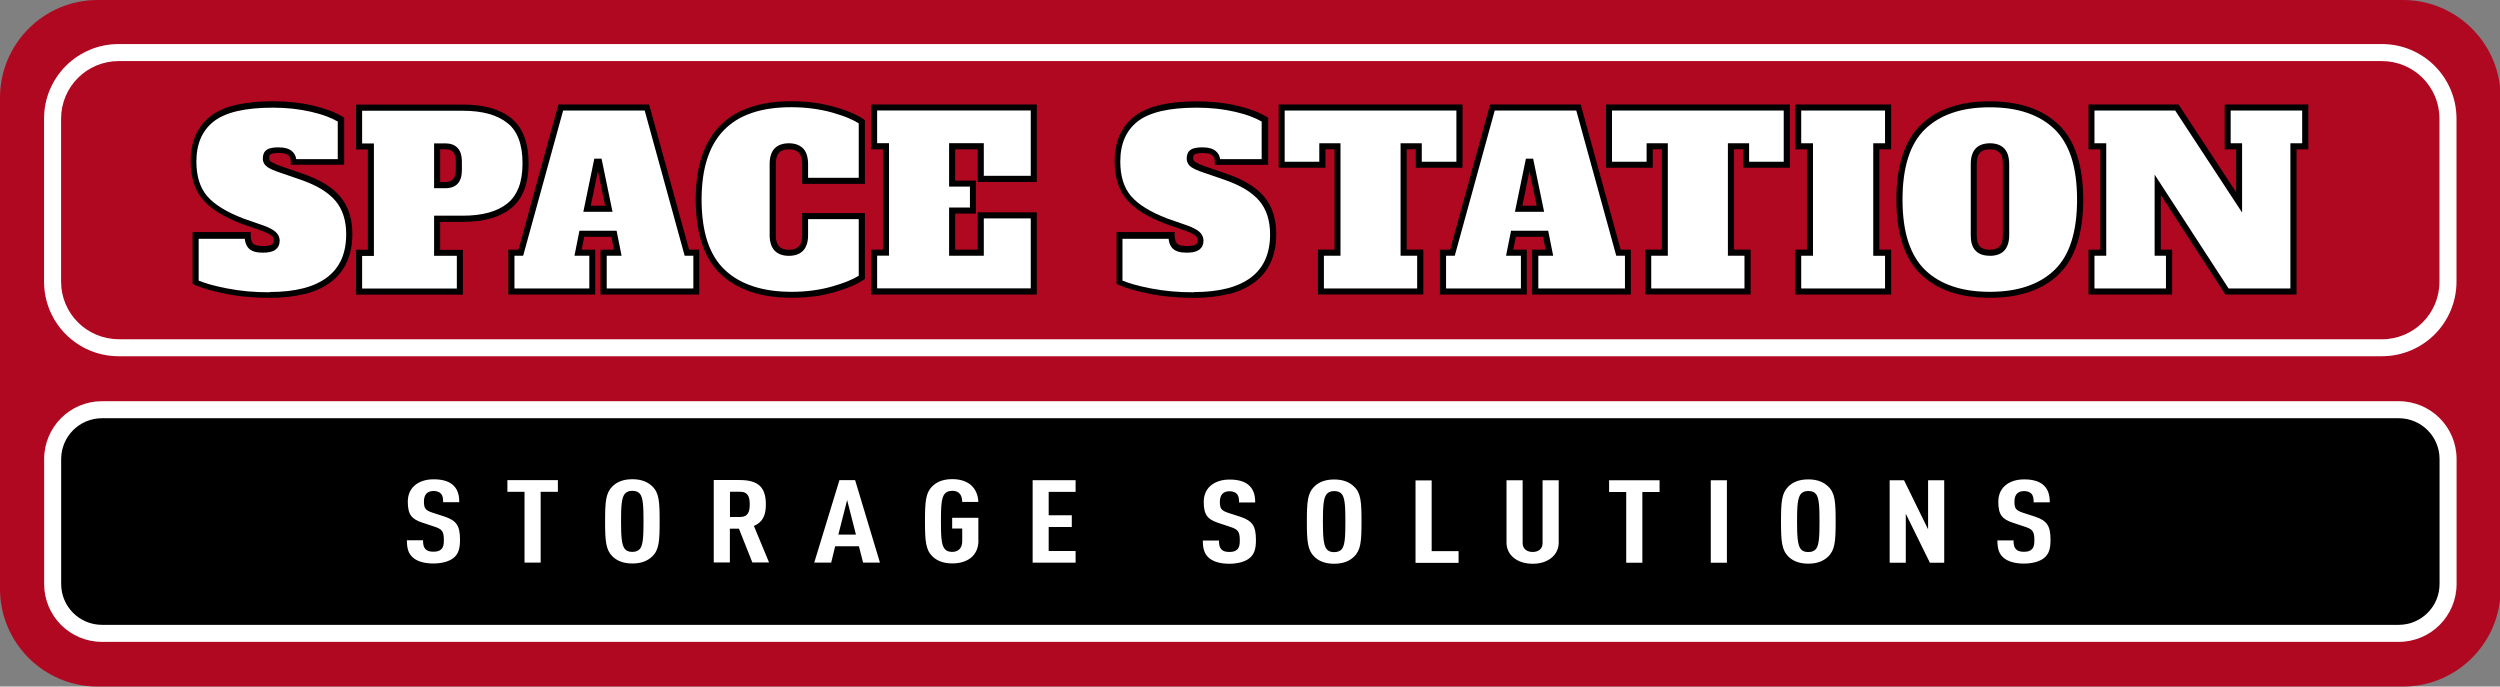
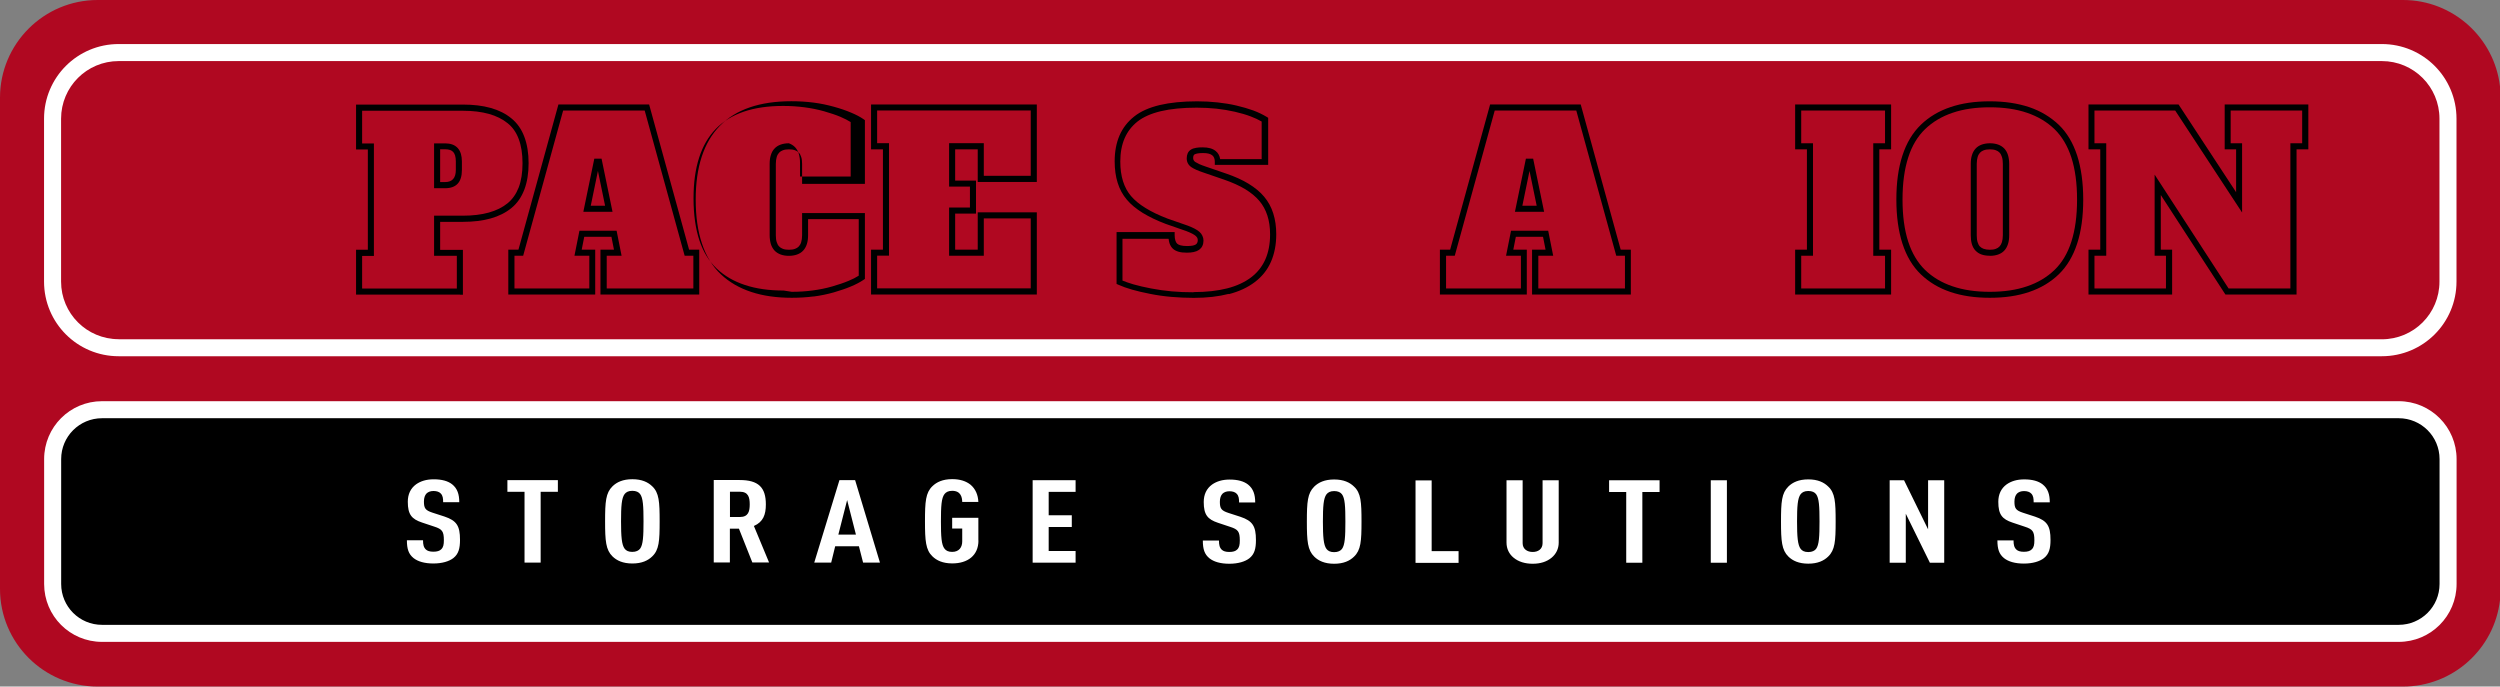
<svg xmlns="http://www.w3.org/2000/svg" viewBox="0 0 275.87 75.76">
  <rect x="0" y="0" width="275.87" height="75.76" fill="#808080" stroke="none" />
  <defs>
    <style>.d{fill:#fff;}.e{fill:#b00821;}</style>
  </defs>
  <g id="a" />
  <g id="b">
    <g id="c">
      <path class="e" d="M265.16,75.76H10.78c-5.95,0-10.78-4.83-10.78-10.78V10.78C0,4.83,4.83,0,10.78,0h254.38c5.53,0,10.09,4.17,10.71,9.54v56.68c-.62,5.37-5.18,9.54-10.71,9.54" />
      <path class="e" d="M262.84,38.38H13.1c-4.03,0-7.31-3.27-7.31-7.31V13.1c0-4.03,3.27-7.3,7.31-7.3h249.74c4.03,0,7.3,3.27,7.3,7.3V31.07c0,4.03-3.27,7.31-7.3,7.31" />
      <path class="d" d="M13.1,37.44h249.73c1.76,0,3.35-.71,4.5-1.86,1.15-1.15,1.86-2.74,1.86-4.5V13.1c0-1.76-.71-3.35-1.86-4.5-1.15-1.15-2.74-1.86-4.5-1.86H13.1c-1.76,0-3.35,.71-4.5,1.86h0c-1.15,1.15-1.86,2.75-1.86,4.5V31.07c0,1.76,.71,3.35,1.86,4.5,1.15,1.15,2.74,1.86,4.5,1.86m249.73,1.88H13.1c-2.28,0-4.34-.92-5.83-2.41-1.49-1.49-2.41-3.55-2.41-5.83V13.1c0-2.28,.92-4.34,2.41-5.83h0c1.49-1.49,3.55-2.41,5.83-2.41h249.73c2.28,0,4.34,.92,5.83,2.41,1.49,1.49,2.41,3.55,2.41,5.83V31.07c0,2.28-.92,4.34-2.41,5.83-1.49,1.49-3.55,2.41-5.83,2.41Z" />
-       <path class="d" d="M245.83,11.86h8.56v4.28h-1.31v16.02h-7.33l-7.65-11.77v7.49h1.26v4.28h-8.56v-4.28h1.3v-11.74h-1.3v-4.28h9.42l6.87,10.47v-6.18h-1.25v-4.28Zm-24.48,14.09v-7.88c0-.66-.15-1.15-.44-1.46-.3-.31-.74-.47-1.33-.47s-1.04,.16-1.33,.47c-.3,.32-.44,.81-.44,1.46v7.88c0,.68,.15,1.17,.44,1.47,.3,.3,.74,.46,1.33,.46s1.04-.16,1.33-.47c.3-.31,.44-.8,.44-1.46Zm-11.75-3.94c0-3.68,.87-6.35,2.6-8.02,1.73-1.66,4.19-2.5,7.38-2.5s5.64,.84,7.38,2.5c1.73,1.67,2.6,4.34,2.6,8.02s-.87,6.34-2.6,8c-1.73,1.67-4.19,2.51-7.38,2.51s-5.64-.84-7.38-2.51c-1.73-1.66-2.6-4.33-2.6-8Zm-11.17,10.15v-4.28h1.3v-11.74h-1.3v-4.28h9.91v4.28h-1.3v11.74h1.3v4.28h-9.91Zm-1.26-13.99h-4.48v-2.03h-1.67v11.74h1.83v4.28h-10.96v-4.28h1.83v-11.74h-1.67v2.03h-4.49v-6.32h19.63v6.32Zm-29.59,4.85h2.4l-1.07-5.19h-.26l-1.07,5.19Zm11.02,4.85h1.04v4.28h-10.23v-4.28h1.57l-.42-2.09h-3.54l-.42,2.09h1.57v4.28h-8.93v-4.28h1.04l4.42-16.02h9.5l4.41,16.02Zm-17.54-9.71h-4.48v-2.03h-1.67v11.74h1.83v4.28h-10.96v-4.28h1.83v-11.74h-1.67v2.03h-4.49v-6.32h19.63v6.32Zm-37.5,12.95v-5.17h5.74c0,.54,.13,.93,.37,1.18,.24,.24,.68,.37,1.32,.37,.54,0,.93-.08,1.17-.25,.23-.17,.35-.41,.35-.75,0-.27-.11-.52-.34-.72-.23-.2-.62-.4-1.18-.61l-2.24-.78c-1.93-.73-3.32-1.59-4.16-2.59-.84-.99-1.26-2.33-1.26-4.02,0-2.05,.67-3.61,2.03-4.68,1.35-1.07,3.6-1.61,6.75-1.61,1.51,0,2.93,.15,4.26,.45,1.33,.3,2.4,.71,3.23,1.22v4.67h-5.22c0-.87-.54-1.3-1.61-1.3-.53,0-.9,.07-1.11,.19-.21,.13-.33,.36-.33,.7,0,.3,.13,.53,.38,.7,.25,.17,.67,.36,1.24,.55l2.27,.78c1.84,.63,3.19,1.44,4.04,2.44,.84,1,1.27,2.31,1.27,3.93,0,2.21-.75,3.88-2.23,5.01-1.49,1.13-3.67,1.69-6.54,1.69-1.66,0-3.25-.14-4.73-.43-1.49-.29-2.63-.61-3.43-.98Zm-27.08,1.04v-4.28h1.3v-11.74h-1.3v-4.28h17.61v7.89h-5.84v-3.6h-3.16v4.12h2.29v2.97h-2.29v4.65h3.16v-4.12h5.84v8.4h-17.61Zm-19.37-10.15c0-7.01,3.41-10.52,10.23-10.52,1.65,0,3.19,.2,4.61,.6,1.41,.4,2.47,.84,3.17,1.33v6.52h-6.27v-1.88c0-.66-.15-1.15-.44-1.46-.3-.31-.74-.47-1.33-.47s-1.04,.16-1.33,.47c-.3,.32-.44,.81-.44,1.46v7.88c0,.66,.15,1.15,.44,1.46,.3,.32,.74,.47,1.33,.47s1.04-.16,1.33-.47c.3-.31,.44-.8,.44-1.46v-2.11h6.27v6.75c-.72,.49-1.78,.93-3.17,1.33-1.4,.4-2.92,.6-4.56,.6-3.28,0-5.82-.84-7.6-2.51-1.78-1.66-2.68-4.33-2.68-8Zm-12.31,1.01h2.4l-1.07-5.19h-.26l-1.07,5.19Zm11.02,4.85h1.04v4.28h-10.23v-4.28h1.57l-.42-2.09h-3.54l-.42,2.09h1.57v4.28h-8.93v-4.28h1.04l4.42-16.02h9.5l4.41,16.02Zm-26.67-7.46c1.01,0,1.51-.55,1.51-1.66v-.94c0-.58-.13-1-.38-1.27-.25-.27-.63-.4-1.13-.4h-.89v4.28h.89Zm-9.5,7.46h1.3v-11.74h-1.3v-4.28h11.45c2.24,0,3.96,.48,5.14,1.45,1.18,.97,1.78,2.53,1.78,4.68s-.59,3.72-1.78,4.68c-1.18,.97-2.9,1.45-5.14,1.45h-2.84v3.76h2.5v4.28h-11.11v-4.28Zm-18.04,3.24v-5.17h5.74c0,.54,.13,.93,.37,1.18,.24,.24,.68,.37,1.32,.37,.54,0,.93-.08,1.17-.25,.23-.17,.35-.41,.35-.75,0-.27-.11-.52-.34-.72-.23-.2-.62-.4-1.18-.61l-2.24-.78c-1.93-.73-3.32-1.59-4.16-2.59-.84-.99-1.26-2.33-1.26-4.02,0-2.05,.67-3.61,2.03-4.68,1.35-1.07,3.6-1.61,6.75-1.61,1.51,0,2.93,.15,4.26,.45,1.33,.3,2.4,.71,3.23,1.22v4.67h-5.22c0-.87-.54-1.3-1.61-1.3-.53,0-.9,.07-1.11,.19-.21,.13-.33,.36-.33,.7,0,.3,.13,.53,.38,.7s.67,.36,1.24,.55l2.27,.78c1.84,.63,3.19,1.44,4.04,2.44,.84,1,1.27,2.31,1.27,3.93,0,2.21-.75,3.88-2.23,5.01-1.49,1.13-3.67,1.69-6.54,1.69-1.66,0-3.25-.14-4.73-.43-1.49-.29-2.63-.61-3.43-.98Z" />
-       <path d="M33.63,32.43c-1.12,.29-2.41,.44-3.87,.44-.84,0-1.66-.04-2.47-.11-.81-.07-1.58-.18-2.33-.33-.75-.15-1.42-.3-2-.47-.59-.17-1.09-.35-1.51-.54l-.2-.09v-5.72h6.41v.33c0,.24,.03,.44,.08,.6,.04,.14,.11,.26,.19,.34,.08,.08,.2,.14,.37,.19,.19,.05,.43,.08,.73,.08,.25,0,.46-.02,.63-.05,.15-.03,.26-.08,.34-.13,.07-.05,.12-.11,.15-.18,.04-.08,.06-.18,.06-.29,0-.09-.02-.17-.05-.25-.04-.08-.09-.15-.17-.22-.1-.08-.23-.17-.4-.26-.19-.1-.41-.19-.67-.29l-2.24-.78c-.98-.37-1.83-.78-2.55-1.22-.72-.45-1.31-.94-1.75-1.46-.45-.53-.79-1.15-1.01-1.86-.22-.7-.33-1.49-.33-2.37,0-1.07,.18-2.02,.53-2.84,.36-.83,.9-1.53,1.62-2.1,.71-.57,1.66-.99,2.83-1.27,1.15-.27,2.53-.41,4.13-.41,.76,0,1.51,.04,2.24,.12,.73,.08,1.43,.19,2.1,.35,.68,.16,1.3,.34,1.85,.54,.56,.21,1.05,.45,1.48,.71l.16,.1v5.19h-5.89v-.33c0-.33-.09-.57-.28-.72-.21-.17-.54-.25-1-.25-.24,0-.45,.01-.61,.04-.14,.03-.25,.06-.33,.1-.05,.03-.09,.07-.12,.13-.03,.07-.05,.16-.05,.28,0,.09,.02,.17,.05,.24,.04,.07,.1,.13,.18,.19,.11,.07,.26,.15,.45,.24,.2,.09,.44,.18,.71,.27l2.27,.78c.94,.32,1.76,.69,2.46,1.11,.7,.43,1.28,.9,1.72,1.43,.45,.54,.79,1.15,1.01,1.85,.22,.69,.33,1.46,.33,2.3,0,1.15-.2,2.17-.59,3.05-.39,.89-.99,1.63-1.78,2.23-.78,.59-1.74,1.04-2.87,1.33m-3.87-.23c1.41,0,2.64-.14,3.7-.41,1.05-.27,1.92-.68,2.63-1.21,.7-.53,1.22-1.19,1.57-1.97,.35-.79,.53-1.71,.53-2.77,0-.78-.1-1.47-.3-2.09-.2-.61-.49-1.15-.89-1.62-.4-.47-.92-.9-1.56-1.29-.65-.39-1.43-.74-2.33-1.05l-2.27-.78c-.3-.1-.56-.2-.77-.29-.22-.1-.41-.2-.56-.3-.17-.12-.3-.26-.39-.42-.09-.17-.13-.35-.13-.55,0-.21,.04-.4,.11-.56,.08-.18,.21-.31,.37-.41,.14-.09,.33-.15,.56-.19,.2-.04,.45-.05,.73-.05,.62,0,1.09,.13,1.42,.4,.28,.22,.44,.52,.5,.9h4.58v-4.15c-.35-.2-.75-.39-1.2-.56-.52-.2-1.11-.37-1.76-.52-.65-.15-1.33-.26-2.03-.34-.69-.07-1.42-.11-2.17-.11-1.55,0-2.87,.13-3.97,.39-1.08,.26-1.93,.64-2.57,1.14-.63,.5-1.1,1.11-1.42,1.84-.32,.74-.48,1.6-.48,2.58,0,.81,.1,1.53,.3,2.17,.2,.63,.49,1.17,.88,1.63,.4,.47,.93,.91,1.6,1.32,.67,.42,1.49,.81,2.43,1.17l2.24,.78c.29,.11,.54,.22,.75,.33,.22,.12,.4,.23,.53,.35,.15,.13,.26,.28,.34,.44,.08,.17,.12,.34,.12,.53,0,.21-.04,.41-.12,.58-.08,.18-.21,.32-.37,.44-.15,.11-.35,.19-.59,.24-.22,.05-.47,.07-.76,.07-.35,0-.65-.03-.9-.1-.28-.08-.5-.2-.66-.36-.16-.16-.28-.37-.36-.61-.04-.14-.07-.29-.09-.46h-5.09v4.61c.34,.14,.75,.28,1.22,.42,.56,.16,1.21,.31,1.94,.45,.74,.14,1.49,.25,2.27,.32,.77,.07,1.57,.1,2.41,.1Z" />
      <path d="M48.57,16.48v3.61h.55c.79,0,1.18-.45,1.18-1.34v-.94c0-.26-.03-.47-.08-.65-.05-.16-.12-.29-.21-.39-.09-.09-.2-.17-.34-.22-.15-.05-.34-.08-.55-.08h-.55Zm-.67,3.95v-4.61h1.22c.29,0,.55,.04,.78,.12,.24,.08,.44,.22,.6,.39,.16,.17,.28,.39,.36,.65,.07,.24,.11,.52,.11,.84v.94c0,1.34-.62,2.01-1.85,2.01h-1.22v-.33Zm2.84,12.08h-11.45v-4.95h1.3v-11.07h-1.3v-4.95h11.79c1.15,0,2.17,.12,3.06,.37,.9,.25,1.67,.64,2.29,1.15,.64,.52,1.12,1.2,1.43,2.04,.31,.82,.47,1.79,.47,2.91s-.16,2.09-.47,2.91c-.32,.84-.79,1.52-1.43,2.04-1.25,1.02-3.03,1.52-5.35,1.52h-2.51v3.09h2.51v4.95h-.33Zm-10.78-.67h10.45v-3.61h-2.51v-4.43h3.18c2.17,0,3.81-.46,4.93-1.37,.54-.44,.95-1.03,1.23-1.75,.28-.74,.42-1.63,.42-2.67s-.14-1.93-.42-2.67c-.27-.73-.68-1.31-1.23-1.75-.56-.45-1.24-.79-2.05-1.02-.83-.23-1.79-.35-2.88-.35h-11.12v3.61h1.3v12.41h-1.3v3.61Z" />
      <path d="M66.77,22.7l-.79-3.84-.79,3.84h1.58Zm-.92-5.19h.53l1.21,5.86h-3.22l1.21-5.86h.27Zm-3.97-5.98h9.75l4.41,16.02h1.12v4.95h-10.9v-4.95h1.49l-.28-1.42h-3l-.28,1.42h1.49v4.95h-9.59v-4.95h1.12l4.41-16.02h.25Zm9.25,.67h-8.99l-4.41,16.02h-.96v3.61h8.26v-3.61h-1.64l.55-2.76h4.1l.55,2.76h-1.64v3.61h9.56v-3.61h-.96l-4.41-16.02Z" />
-       <path d="M89.79,32.71c-.78,.1-1.58,.15-2.41,.15-1.68,0-3.17-.21-4.47-.64-1.31-.43-2.44-1.08-3.36-1.95-.93-.87-1.63-2-2.09-3.39-.46-1.37-.69-2.99-.69-4.86,0-3.59,.88-6.3,2.65-8.12,1.77-1.82,4.41-2.73,7.91-2.73,.83,0,1.65,.05,2.43,.15,.79,.1,1.54,.26,2.26,.46,.73,.2,1.36,.42,1.9,.65,.55,.23,1.01,.47,1.38,.73l.14,.1v7.03h-6.93v-2.21c0-.3-.03-.55-.1-.76-.06-.19-.14-.35-.26-.47-.11-.12-.25-.21-.42-.27-.19-.07-.41-.1-.67-.1s-.48,.03-.67,.1c-.17,.06-.31,.15-.42,.27-.11,.12-.2,.27-.26,.47-.06,.21-.1,.46-.1,.76v7.88c0,.3,.03,.56,.1,.76,.06,.19,.14,.35,.26,.47,.11,.12,.25,.21,.42,.27,.18,.07,.41,.1,.67,.1s.48-.03,.67-.1c.17-.06,.31-.15,.42-.27,.11-.12,.2-.27,.26-.47,.06-.21,.1-.46,.1-.76v-2.45h6.93v7.27l-.15,.1c-.38,.26-.84,.5-1.39,.73-.54,.23-1.17,.44-1.88,.65-.71,.2-1.46,.36-2.24,.46m-2.41-.52c.81,0,1.58-.05,2.32-.15,.74-.1,1.45-.24,2.14-.44,.69-.2,1.29-.4,1.81-.62,.44-.18,.81-.37,1.12-.57v-6.24h-5.59v1.78c0,.36-.04,.68-.13,.96-.09,.29-.23,.54-.41,.73-.18,.2-.41,.34-.69,.44-.26,.09-.55,.14-.89,.14s-.63-.05-.89-.14c-.27-.1-.5-.24-.69-.44-.18-.2-.32-.44-.41-.73-.08-.28-.13-.6-.13-.96v-7.88c0-.36,.04-.68,.13-.96,.09-.29,.22-.54,.41-.73,.18-.2,.41-.34,.69-.44,.26-.09,.55-.14,.89-.14s.63,.05,.89,.14c.27,.1,.5,.24,.69,.44,.18,.19,.32,.44,.41,.73,.08,.28,.13,.6,.13,.96v1.54h5.59v-6.01c-.3-.19-.67-.38-1.11-.57-.52-.22-1.12-.42-1.82-.62-.7-.2-1.42-.34-2.17-.44-.75-.1-1.53-.15-2.35-.15-3.32,0-5.79,.84-7.43,2.53-1.64,1.69-2.46,4.24-2.46,7.66,0,1.8,.22,3.35,.65,4.65,.43,1.28,1.07,2.32,1.92,3.12,.85,.8,1.89,1.4,3.11,1.8,1.23,.41,2.65,.61,4.26,.61Z" />
+       <path d="M89.79,32.71c-.78,.1-1.58,.15-2.41,.15-1.68,0-3.17-.21-4.47-.64-1.31-.43-2.44-1.08-3.36-1.95-.93-.87-1.63-2-2.09-3.39-.46-1.37-.69-2.99-.69-4.86,0-3.59,.88-6.3,2.65-8.12,1.77-1.82,4.41-2.73,7.91-2.73,.83,0,1.65,.05,2.43,.15,.79,.1,1.54,.26,2.26,.46,.73,.2,1.36,.42,1.9,.65,.55,.23,1.01,.47,1.38,.73l.14,.1v7.03h-6.93v-2.21c0-.3-.03-.55-.1-.76-.06-.19-.14-.35-.26-.47-.11-.12-.25-.21-.42-.27-.19-.07-.41-.1-.67-.1s-.48,.03-.67,.1c-.17,.06-.31,.15-.42,.27-.11,.12-.2,.27-.26,.47-.06,.21-.1,.46-.1,.76v7.88c0,.3,.03,.56,.1,.76,.06,.19,.14,.35,.26,.47,.11,.12,.25,.21,.42,.27,.18,.07,.41,.1,.67,.1s.48-.03,.67-.1c.17-.06,.31-.15,.42-.27,.11-.12,.2-.27,.26-.47,.06-.21,.1-.46,.1-.76v-2.45h6.93v7.27l-.15,.1c-.38,.26-.84,.5-1.39,.73-.54,.23-1.17,.44-1.88,.65-.71,.2-1.46,.36-2.24,.46m-2.41-.52c.81,0,1.58-.05,2.32-.15,.74-.1,1.45-.24,2.14-.44,.69-.2,1.29-.4,1.81-.62,.44-.18,.81-.37,1.12-.57v-6.24h-5.59v1.78c0,.36-.04,.68-.13,.96-.09,.29-.23,.54-.41,.73-.18,.2-.41,.34-.69,.44-.26,.09-.55,.14-.89,.14s-.63-.05-.89-.14c-.27-.1-.5-.24-.69-.44-.18-.2-.32-.44-.41-.73-.08-.28-.13-.6-.13-.96v-7.88c0-.36,.04-.68,.13-.96,.09-.29,.22-.54,.41-.73,.18-.2,.41-.34,.69-.44,.26-.09,.55-.14,.89-.14c.27,.1,.5,.24,.69,.44,.18,.19,.32,.44,.41,.73,.08,.28,.13,.6,.13,.96v1.54h5.59v-6.01c-.3-.19-.67-.38-1.11-.57-.52-.22-1.12-.42-1.82-.62-.7-.2-1.42-.34-2.17-.44-.75-.1-1.53-.15-2.35-.15-3.32,0-5.79,.84-7.43,2.53-1.64,1.69-2.46,4.24-2.46,7.66,0,1.8,.22,3.35,.65,4.65,.43,1.28,1.07,2.32,1.92,3.12,.85,.8,1.89,1.4,3.11,1.8,1.23,.41,2.65,.61,4.26,.61Z" />
      <path d="M114.41,23.76v8.74h-18.29v-4.95h1.31v-11.07h-1.31v-4.95h18.29v8.55h-6.52v-3.6h-2.49v3.45h2.3v3.64h-2.3v3.98h2.49v-4.12h6.52v.33Zm-.67,8.07v-7.73h-5.18v4.12h-3.83v-5.32h2.3v-2.31h-2.3v-4.79h3.83v3.6h5.18v-7.21h-16.95v3.61h1.31v12.41h-1.31v3.61h16.95Z" />
      <path d="M135.59,32.43c-1.12,.29-2.41,.44-3.87,.44-.84,0-1.66-.04-2.47-.11-.81-.07-1.58-.18-2.33-.33-.75-.15-1.42-.3-2-.47-.59-.17-1.09-.35-1.51-.54l-.2-.09v-5.72h6.41v.33c0,.24,.03,.44,.08,.6,.04,.14,.11,.26,.19,.34,.08,.08,.2,.14,.37,.19,.19,.05,.43,.08,.73,.08,.25,0,.46-.02,.63-.05,.15-.03,.26-.08,.34-.13,.07-.05,.12-.11,.15-.18,.04-.08,.06-.18,.06-.29,0-.09-.02-.17-.05-.24-.04-.08-.1-.15-.17-.22-.09-.08-.23-.17-.4-.26-.19-.1-.41-.19-.67-.29l-2.24-.78c-.98-.37-1.83-.78-2.55-1.22-.72-.45-1.31-.93-1.75-1.46-.45-.53-.79-1.15-1.01-1.86-.22-.7-.33-1.49-.33-2.37,0-1.07,.18-2.02,.53-2.84,.36-.83,.9-1.53,1.62-2.1,.71-.57,1.66-.99,2.83-1.27,1.15-.27,2.53-.41,4.13-.41,.76,0,1.51,.04,2.24,.12,.73,.08,1.43,.19,2.1,.35,.68,.16,1.29,.34,1.85,.54,.56,.21,1.05,.45,1.48,.71l.16,.1v5.19h-5.89v-.33c0-.33-.09-.57-.28-.72-.21-.17-.54-.25-1-.25-.24,0-.45,.01-.61,.04-.14,.03-.25,.06-.33,.1-.05,.03-.09,.07-.12,.13-.03,.07-.05,.16-.05,.28,0,.18,.08,.32,.23,.43,.11,.07,.26,.15,.45,.24,.2,.09,.44,.18,.71,.27l2.27,.78c.94,.32,1.76,.69,2.45,1.11,.7,.43,1.28,.9,1.72,1.43,.45,.53,.79,1.15,1.01,1.85,.22,.69,.33,1.46,.33,2.3,0,1.15-.2,2.17-.59,3.05-.39,.89-.99,1.63-1.78,2.23-.78,.59-1.74,1.04-2.87,1.33m-3.87-.23c1.41,0,2.64-.14,3.7-.41,1.05-.27,1.93-.68,2.63-1.21,.7-.53,1.22-1.19,1.57-1.97,.35-.79,.53-1.71,.53-2.77,0-.78-.1-1.47-.3-2.09-.2-.61-.49-1.15-.89-1.62-.4-.47-.92-.9-1.56-1.29-.65-.39-1.43-.74-2.33-1.05l-2.27-.78c-.3-.1-.56-.2-.77-.29-.22-.1-.41-.2-.56-.3-.35-.24-.52-.57-.52-.98,0-.21,.04-.4,.11-.56,.08-.18,.21-.31,.37-.41,.14-.09,.33-.15,.56-.19,.2-.04,.45-.05,.73-.05,.62,0,1.09,.13,1.42,.4,.28,.22,.44,.52,.5,.9h4.58v-4.15c-.35-.2-.75-.39-1.2-.56-.52-.2-1.11-.37-1.76-.52-.65-.15-1.33-.26-2.03-.34-.69-.07-1.42-.11-2.17-.11-1.55,0-2.87,.13-3.97,.39-1.08,.26-1.93,.64-2.57,1.14-.63,.5-1.1,1.11-1.42,1.84-.32,.74-.48,1.6-.48,2.58,0,.81,.1,1.53,.3,2.17,.2,.63,.49,1.17,.88,1.63,.4,.47,.93,.91,1.6,1.32,.67,.42,1.49,.81,2.43,1.17l2.24,.78c.29,.11,.54,.22,.75,.33,.22,.12,.4,.23,.53,.35h0c.15,.13,.26,.28,.33,.44,.08,.17,.12,.34,.12,.53,0,.21-.04,.41-.12,.58-.08,.18-.21,.32-.37,.44-.16,.11-.35,.19-.59,.24-.22,.05-.47,.07-.76,.07-.35,0-.65-.03-.9-.1-.28-.08-.5-.2-.66-.36-.16-.16-.28-.36-.36-.61-.04-.14-.07-.29-.09-.46h-5.09v4.61c.34,.14,.75,.28,1.22,.42,.56,.16,1.21,.31,1.94,.45,.74,.14,1.49,.25,2.27,.32,.77,.07,1.57,.1,2.41,.1Z" />
-       <path d="M141.43,11.53h19.96v6.98h-5.16v-2.04h-1v11.07h1.83v4.95h-11.63v-4.95h1.83v-11.07h-1v2.04h-5.16v-6.98h.33Zm19.29,.67h-18.96v5.65h3.82v-2.04h2.34v12.41h-1.83v3.61h10.29v-3.61h-1.83V15.81h2.34v2.04h3.82v-5.65Z" />
      <path d="M169.57,22.7l-.79-3.84-.79,3.84h1.58Zm-.92-5.19h.53l1.21,5.86h-3.22l1.21-5.86h.27Zm-3.97-5.98h9.75l4.41,16.02h1.12v4.95h-10.9v-4.95h1.49l-.28-1.42h-3l-.28,1.42h1.49v4.95h-9.59v-4.95h1.13l4.41-16.02h.25Zm9.25,.67h-8.99l-4.41,16.02h-.96v3.61h8.26v-3.61h-1.64l.55-2.76h4.1l.55,2.76h-1.64v3.61h9.56v-3.61h-.96l-4.41-16.02Z" />
-       <path d="M177.55,11.53h19.96v6.98h-5.16v-2.04h-1v11.07h1.83v4.95h-11.63v-4.95h1.83v-11.07h-1v2.04h-5.16v-6.98h.33Zm19.29,.67h-18.96v5.65h3.82v-2.04h2.34v12.41h-1.83v3.61h10.29v-3.61h-1.83V15.81h2.34v2.04h3.82v-5.65Z" />
      <path d="M208.68,27.89v4.61h-10.59v-4.95h1.3v-11.07h-1.3v-4.95h10.59v4.95h-1.3v11.07h1.3v.33Zm-.67,3.95v-3.61h-1.3V15.81h1.3v-3.61h-9.25v3.61h1.3v12.41h-1.3v3.61h9.25Z" />
      <path d="M218.9,27.46c.19,.06,.41,.1,.67,.1s.48-.03,.66-.1c.17-.06,.31-.15,.42-.27,.11-.12,.2-.28,.26-.47,.06-.21,.1-.46,.1-.76v-7.88c0-.3-.03-.55-.1-.76-.06-.19-.14-.35-.25-.47-.11-.12-.25-.21-.42-.27-.18-.07-.41-.1-.66-.1s-.48,.03-.67,.1c-.17,.06-.31,.15-.42,.27-.11,.12-.2,.27-.26,.47-.06,.21-.1,.46-.1,.76v7.88c0,.31,.03,.57,.1,.78,.06,.19,.14,.35,.25,.46,.11,.11,.25,.2,.42,.26m.67,.76c-.33,0-.63-.04-.89-.13-.27-.09-.5-.24-.68-.43-.19-.19-.32-.44-.41-.73-.08-.28-.12-.6-.12-.97v-7.88c0-.36,.04-.68,.13-.96,.09-.29,.23-.54,.41-.73,.18-.2,.41-.34,.69-.44,.26-.09,.56-.14,.89-.14s.63,.05,.89,.14c.27,.1,.5,.24,.69,.44,.18,.19,.32,.44,.41,.73,.08,.28,.13,.6,.13,.96v7.88c0,.36-.04,.68-.13,.96-.09,.29-.23,.54-.41,.73-.18,.2-.41,.34-.69,.44-.26,.09-.56,.14-.89,.14Zm4.34,4c-1.26,.43-2.71,.64-4.34,.64s-3.07-.21-4.34-.64c-1.28-.43-2.36-1.08-3.27-1.95-.91-.87-1.58-2.01-2.03-3.39-.44-1.37-.67-2.99-.67-4.86s.22-3.49,.67-4.86c.45-1.39,1.13-2.52,2.03-3.39,.9-.87,1.99-1.52,3.27-1.95,1.26-.43,2.71-.64,4.34-.64s3.07,.22,4.34,.64c1.28,.43,2.36,1.09,3.27,1.95,.91,.87,1.58,2.01,2.03,3.39,.44,1.37,.67,2.99,.67,4.86s-.22,3.49-.67,4.86c-.45,1.39-1.13,2.52-2.03,3.39-.9,.87-1.99,1.52-3.27,1.95Zm-4.34-.02c1.56,0,2.93-.2,4.12-.61,1.18-.4,2.19-1,3.02-1.8,.83-.8,1.45-1.84,1.86-3.12,.42-1.3,.63-2.85,.63-4.65s-.21-3.35-.63-4.65c-.42-1.28-1.04-2.32-1.86-3.12-.83-.8-1.84-1.4-3.02-1.8-1.19-.41-2.57-.61-4.12-.61s-2.93,.2-4.12,.61c-1.18,.4-2.19,1-3.02,1.8-.83,.8-1.45,1.84-1.86,3.12-.42,1.3-.63,2.85-.63,4.65s.21,3.35,.63,4.65c.42,1.28,1.04,2.32,1.86,3.12,.83,.8,1.84,1.4,3.02,1.8,1.19,.41,2.57,.61,4.12,.61Z" />
      <path d="M246.74,16.48h-1.25v-4.95h9.23v4.95h-1.3v16.02h-7.85l-7.13-10.98v6.03h1.25v4.95h-9.23v-4.95h1.3v-11.07h-1.3v-4.95h9.94l6.35,9.68v-4.73Zm-.58-.67h1.25v7.64l-7.38-11.25h-8.91v3.61h1.3v12.41h-1.3v3.61h7.89v-3.61h-1.25v-8.95l8.16,12.56h6.82V15.81h1.3v-3.61h-7.89v3.61Z" />
      <path d="M264.69,69.89H11.26c-3.01,0-5.46-2.44-5.46-5.46v-13.78c0-3.01,2.44-5.46,5.46-5.46h253.43c3.01,0,5.46,2.44,5.46,5.46v13.78c0,3.01-2.44,5.46-5.46,5.46" />
      <path class="d" d="M11.26,68.95h253.43c1.25,0,2.38-.51,3.19-1.32,.82-.82,1.32-1.95,1.32-3.19v-13.78c0-1.25-.51-2.38-1.32-3.19-.82-.82-1.95-1.32-3.19-1.32H11.26c-1.25,0-2.38,.51-3.19,1.32-.82,.82-1.32,1.95-1.32,3.19v13.78c0,1.25,.51,2.38,1.32,3.19,.82,.82,1.95,1.32,3.19,1.32m253.43,1.88H11.26c-1.77,0-3.37-.72-4.52-1.87-1.16-1.16-1.87-2.76-1.87-4.52v-13.78c0-1.77,.72-3.37,1.87-4.52,1.16-1.16,2.76-1.87,4.52-1.87h253.43c1.77,0,3.37,.72,4.52,1.87,1.16,1.16,1.87,2.76,1.87,4.52v13.78c0,1.77-.72,3.37-1.87,4.52-1.16,1.16-2.76,1.87-4.52,1.87Z" />
      <path class="d" d="M118.69,62.09v-1.29h-2.97v-2.65h2.55v-1.29h-2.55v-2.58h2.97v-1.29h-4.74v9.1h4.74Zm-10.73-2.43v-2.52h-2.89v1.18h1.11v1.42c0,.63-.33,1.16-1.11,1.16-.43,0-.68-.14-.84-.35-.35-.43-.4-1.36-.4-3.02s.05-2.58,.4-3.02c.16-.2,.41-.35,.84-.35,.97,0,1.1,.73,1.11,1.23h1.78c-.03-.78-.32-1.45-.87-1.91-.48-.38-1.14-.61-2.01-.61-1.05,0-1.73,.33-2.19,.78-.75,.72-.82,1.71-.82,3.87s.08,3.16,.82,3.87c.46,.45,1.14,.78,2.19,.78,1.7,0,2.89-.87,2.89-2.53Zm-13.51-.67h-1.94l.97-3.81,.97,3.81Zm2.65,3.09l-2.74-9.1h-1.73l-2.78,9.1h1.87l.44-1.8h2.62l.46,1.8h1.86Zm-14.37-6.42c0,.75-.14,1.39-1.09,1.39h-1.09v-2.79h1.09c.95,0,1.09,.64,1.09,1.39Zm2.14,6.42l-1.68-4.04c1.03-.45,1.32-1.25,1.32-2.38,0-1.88-.82-2.69-2.89-2.69h-2.86v9.1h1.78v-3.73h1l1.48,3.73h1.86Zm-13.86-4.55c0,1.66-.05,2.58-.38,3.02-.16,.2-.43,.35-.86,.35s-.68-.14-.84-.35c-.33-.43-.4-1.36-.4-3.02s.06-2.58,.4-3.02c.16-.2,.41-.35,.84-.35s.7,.14,.86,.35c.33,.43,.38,1.36,.38,3.02Zm1.78,0c0-2.16-.06-3.16-.82-3.87-.46-.45-1.14-.78-2.19-.78s-1.73,.33-2.19,.78c-.75,.73-.82,1.71-.82,3.87s.08,3.15,.82,3.87c.46,.45,1.14,.78,2.19,.78s1.73-.33,2.19-.78c.76-.72,.82-1.71,.82-3.87Zm-11.23-3.26v-1.29h-5.57v1.29h1.89v7.81h1.78v-7.81h1.9Zm-10.8,5.29c0-1.53-.37-2.11-1.71-2.56l-1.33-.43c-.79-.26-.94-.49-.94-1.23,0-.4,.1-.7,.3-.9,.17-.15,.4-.26,.76-.26s.63,.1,.79,.27c.24,.24,.27,.56,.27,.97h1.78c0-.87-.21-1.52-.79-1.98-.46-.36-1.13-.55-2.03-.55-.81,0-1.44,.2-1.94,.55-.62,.45-.92,1.11-.92,1.93,0,1.41,.43,1.91,1.57,2.29l1.35,.45c.87,.28,1.06,.52,1.06,1.5,0,.49-.06,.79-.3,1.01-.17,.17-.44,.26-.86,.26s-.67-.1-.82-.24c-.25-.23-.32-.54-.32-1.02h-1.78c0,.96,.19,1.52,.73,1.96,.48,.38,1.21,.6,2.19,.6s1.75-.24,2.21-.6c.57-.45,.73-1.07,.73-2.01Z" />
      <path class="d" d="M226.27,59.57c0-1.53-.37-2.11-1.71-2.56l-1.33-.43c-.79-.26-.94-.49-.94-1.23,0-.4,.1-.7,.3-.9,.17-.15,.4-.26,.76-.26s.63,.1,.79,.27c.24,.24,.27,.56,.27,.97h1.78c0-.87-.21-1.52-.79-1.98-.46-.36-1.13-.55-2.03-.55-.81,0-1.44,.2-1.94,.55-.62,.45-.92,1.11-.92,1.93,0,1.41,.43,1.91,1.57,2.29l1.35,.45c.87,.28,1.06,.52,1.06,1.5,0,.49-.06,.79-.3,1.01-.17,.17-.44,.26-.86,.26s-.67-.1-.82-.24c-.25-.23-.32-.54-.32-1.02h-1.78c0,.96,.19,1.52,.73,1.96,.48,.38,1.21,.6,2.19,.6s1.75-.24,2.21-.6c.57-.45,.73-1.07,.73-2.01m-11.73,2.52v-9.1h-1.78v5.41l-2.65-5.41h-1.59v9.1h1.78v-5.41l2.66,5.41h1.57Zm-13.76-4.55c0,1.66-.05,2.58-.38,3.02-.16,.2-.43,.35-.86,.35s-.68-.14-.84-.35c-.33-.43-.4-1.36-.4-3.02s.06-2.58,.4-3.02c.16-.2,.41-.35,.84-.35s.7,.14,.86,.35c.33,.43,.38,1.36,.38,3.02Zm1.78,0c0-2.16-.06-3.16-.83-3.87-.46-.45-1.14-.78-2.19-.78s-1.73,.33-2.19,.78c-.75,.73-.82,1.71-.82,3.87s.08,3.15,.82,3.87c.46,.45,1.14,.78,2.19,.78s1.73-.33,2.19-.78c.76-.72,.83-1.71,.83-3.87Zm-12,4.55v-9.1h-1.78v9.1h1.78Zm-7.43-7.81v-1.29h-5.57v1.29h1.89v7.81h1.78v-7.81h1.9Zm-11.13,5.58v-6.87h-1.78v6.94c0,.65-.49,.97-1.09,.97s-1.11-.32-1.11-.97v-6.94h-1.78v6.87c0,.69,.29,1.27,.78,1.67,.54,.45,1.27,.67,2.11,.67s1.55-.22,2.09-.67c.49-.41,.78-.98,.78-1.67Zm-11.05,2.24v-1.29h-2.97v-7.81h-1.78v9.1h4.74Zm-12.49-4.55c0,1.66-.05,2.58-.38,3.02-.16,.2-.43,.35-.86,.35s-.68-.14-.84-.35c-.33-.43-.4-1.36-.4-3.02s.06-2.58,.4-3.02c.16-.2,.41-.35,.84-.35s.7,.14,.86,.35c.33,.43,.38,1.36,.38,3.02Zm1.78,0c0-2.16-.06-3.16-.83-3.87-.46-.45-1.14-.78-2.19-.78s-1.73,.33-2.19,.78c-.75,.73-.82,1.71-.82,3.87s.08,3.15,.82,3.87c.46,.45,1.14,.78,2.19,.78s1.73-.33,2.19-.78c.76-.72,.83-1.71,.83-3.87Zm-11.65,2.03c0-1.53-.37-2.11-1.71-2.56l-1.33-.43c-.79-.26-.94-.49-.94-1.23,0-.4,.1-.7,.3-.9,.17-.15,.4-.26,.76-.26s.63,.1,.79,.27c.24,.24,.27,.56,.27,.97h1.78c0-.87-.21-1.52-.79-1.98-.46-.36-1.13-.55-2.03-.55-.81,0-1.44,.2-1.94,.55-.62,.45-.92,1.11-.92,1.93,0,1.41,.43,1.91,1.57,2.29l1.35,.45c.87,.28,1.06,.52,1.06,1.5,0,.49-.06,.79-.3,1.01-.17,.17-.44,.26-.86,.26s-.67-.1-.82-.24c-.25-.23-.32-.54-.32-1.02h-1.78c0,.96,.19,1.52,.73,1.96,.48,.38,1.21,.6,2.19,.6s1.75-.24,2.21-.6c.57-.45,.73-1.07,.73-2.01Z" />
    </g>
  </g>
</svg>